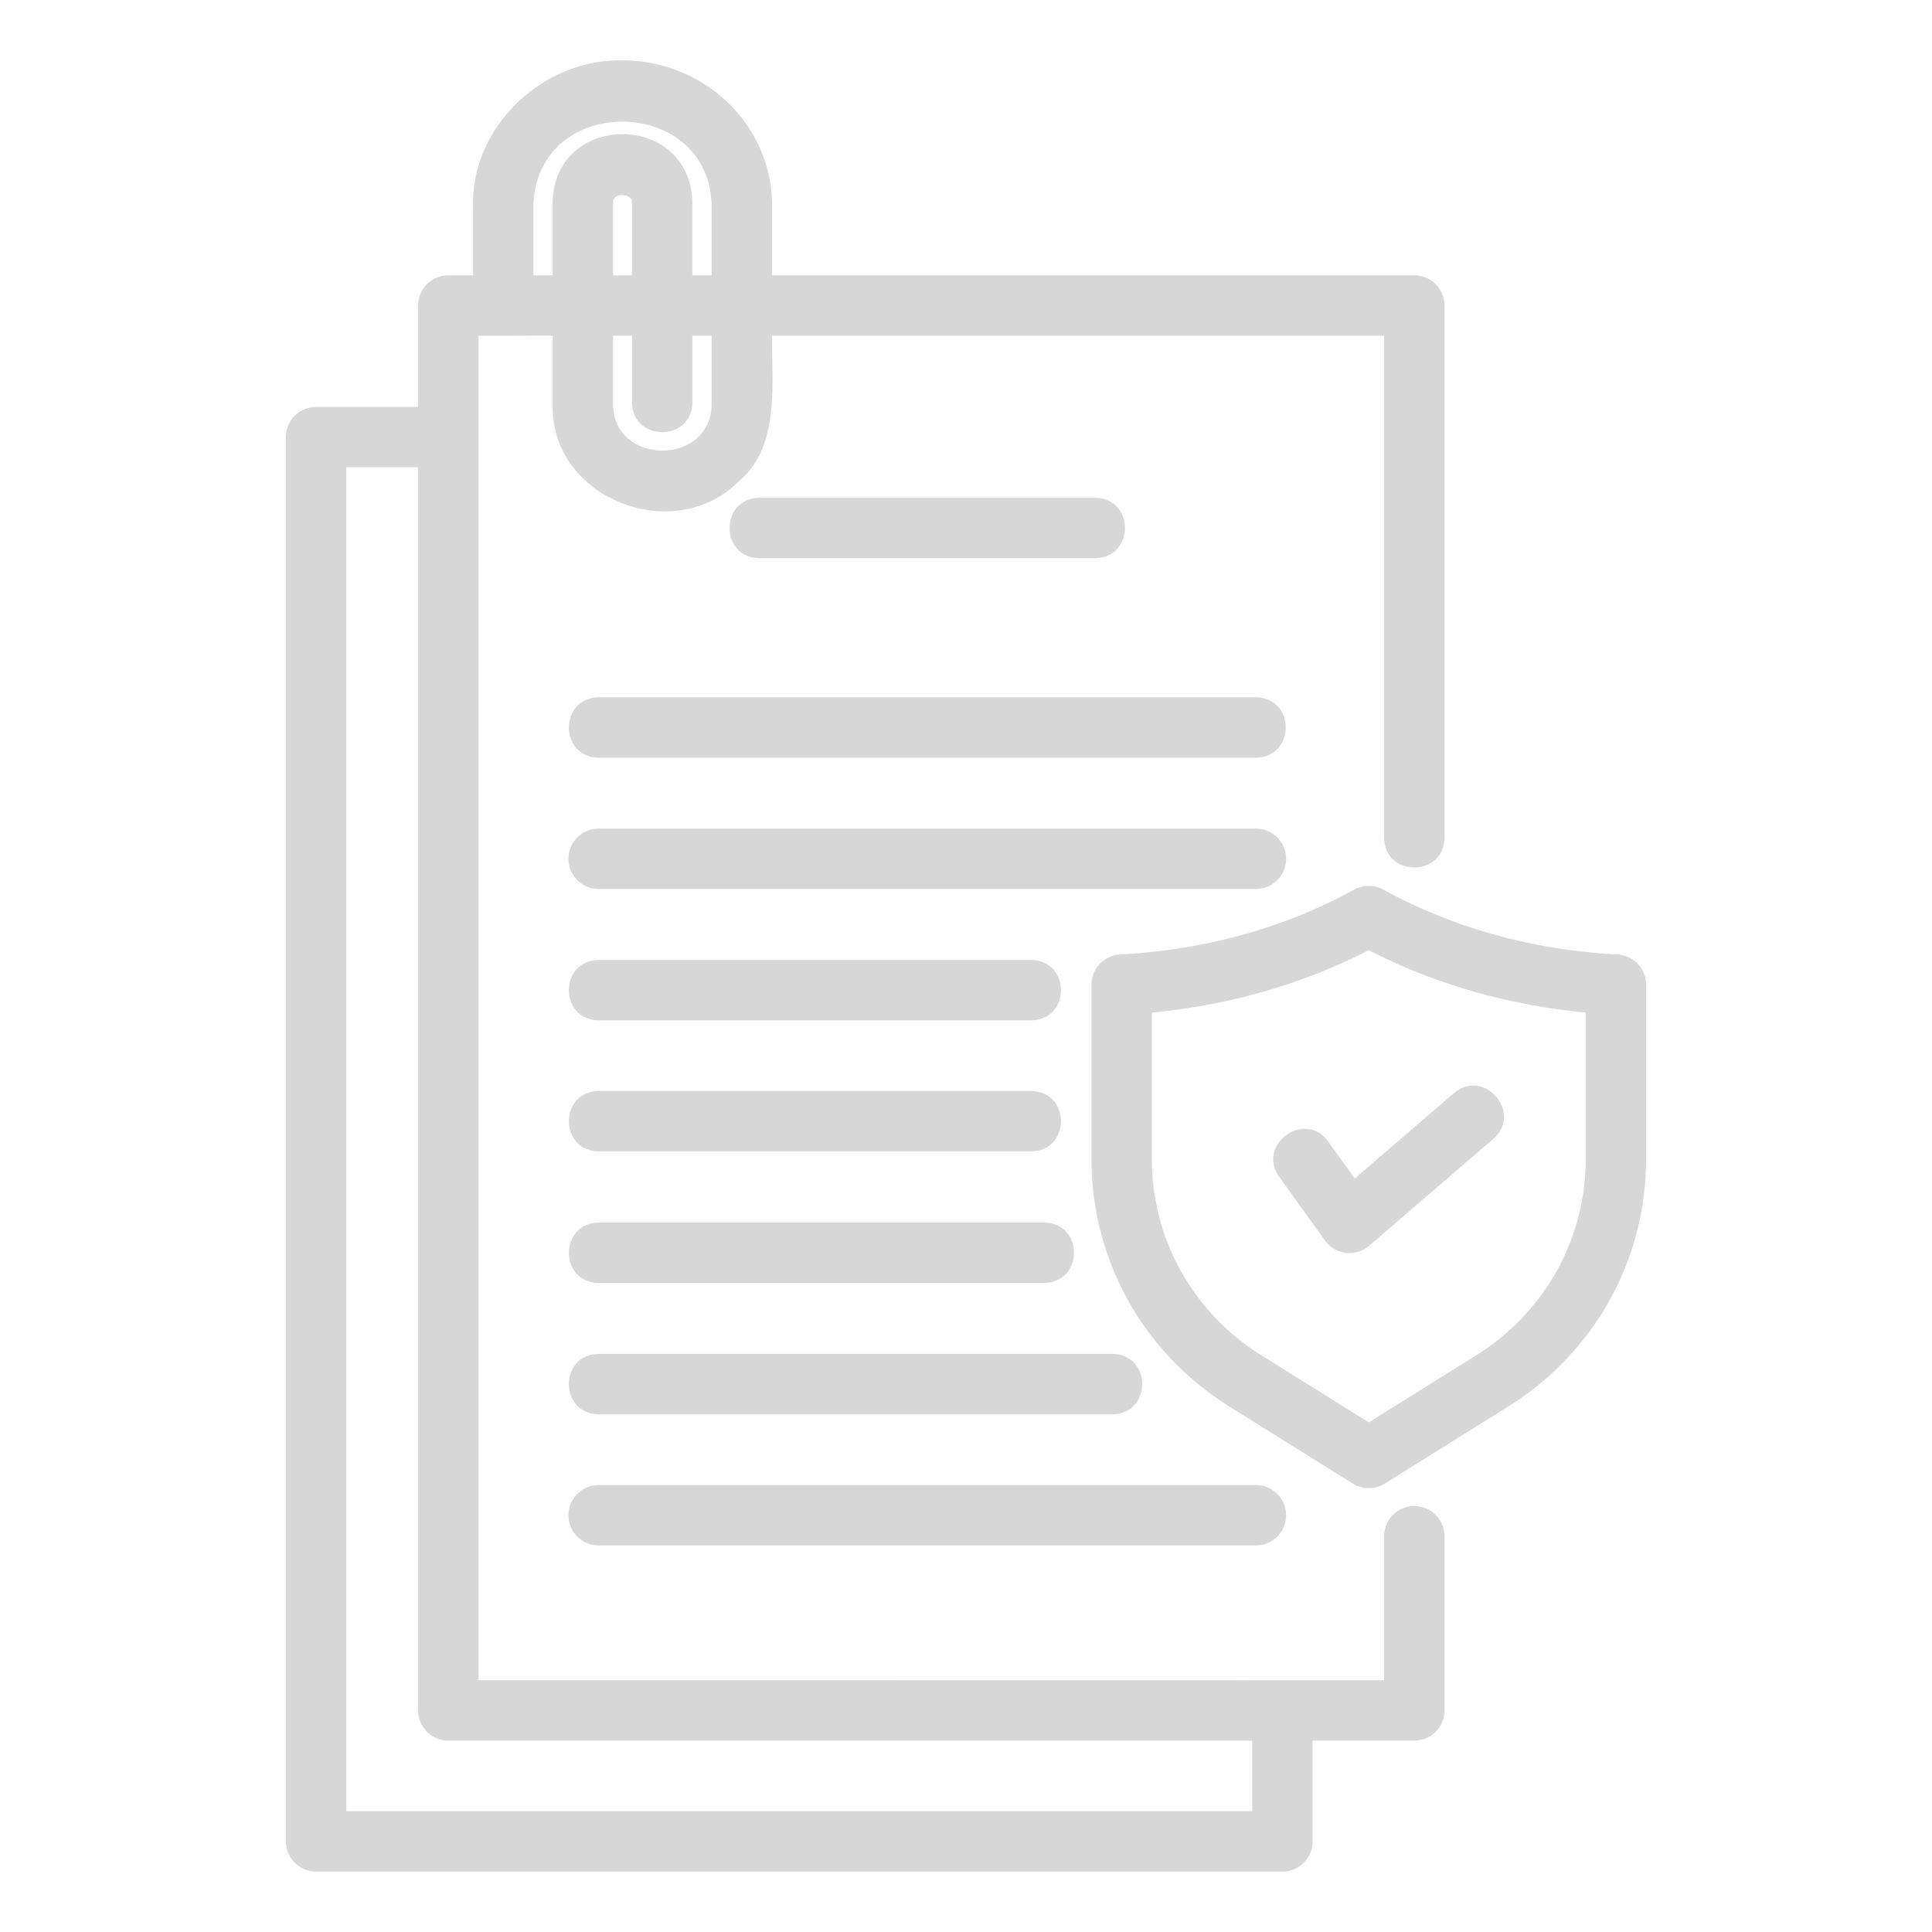
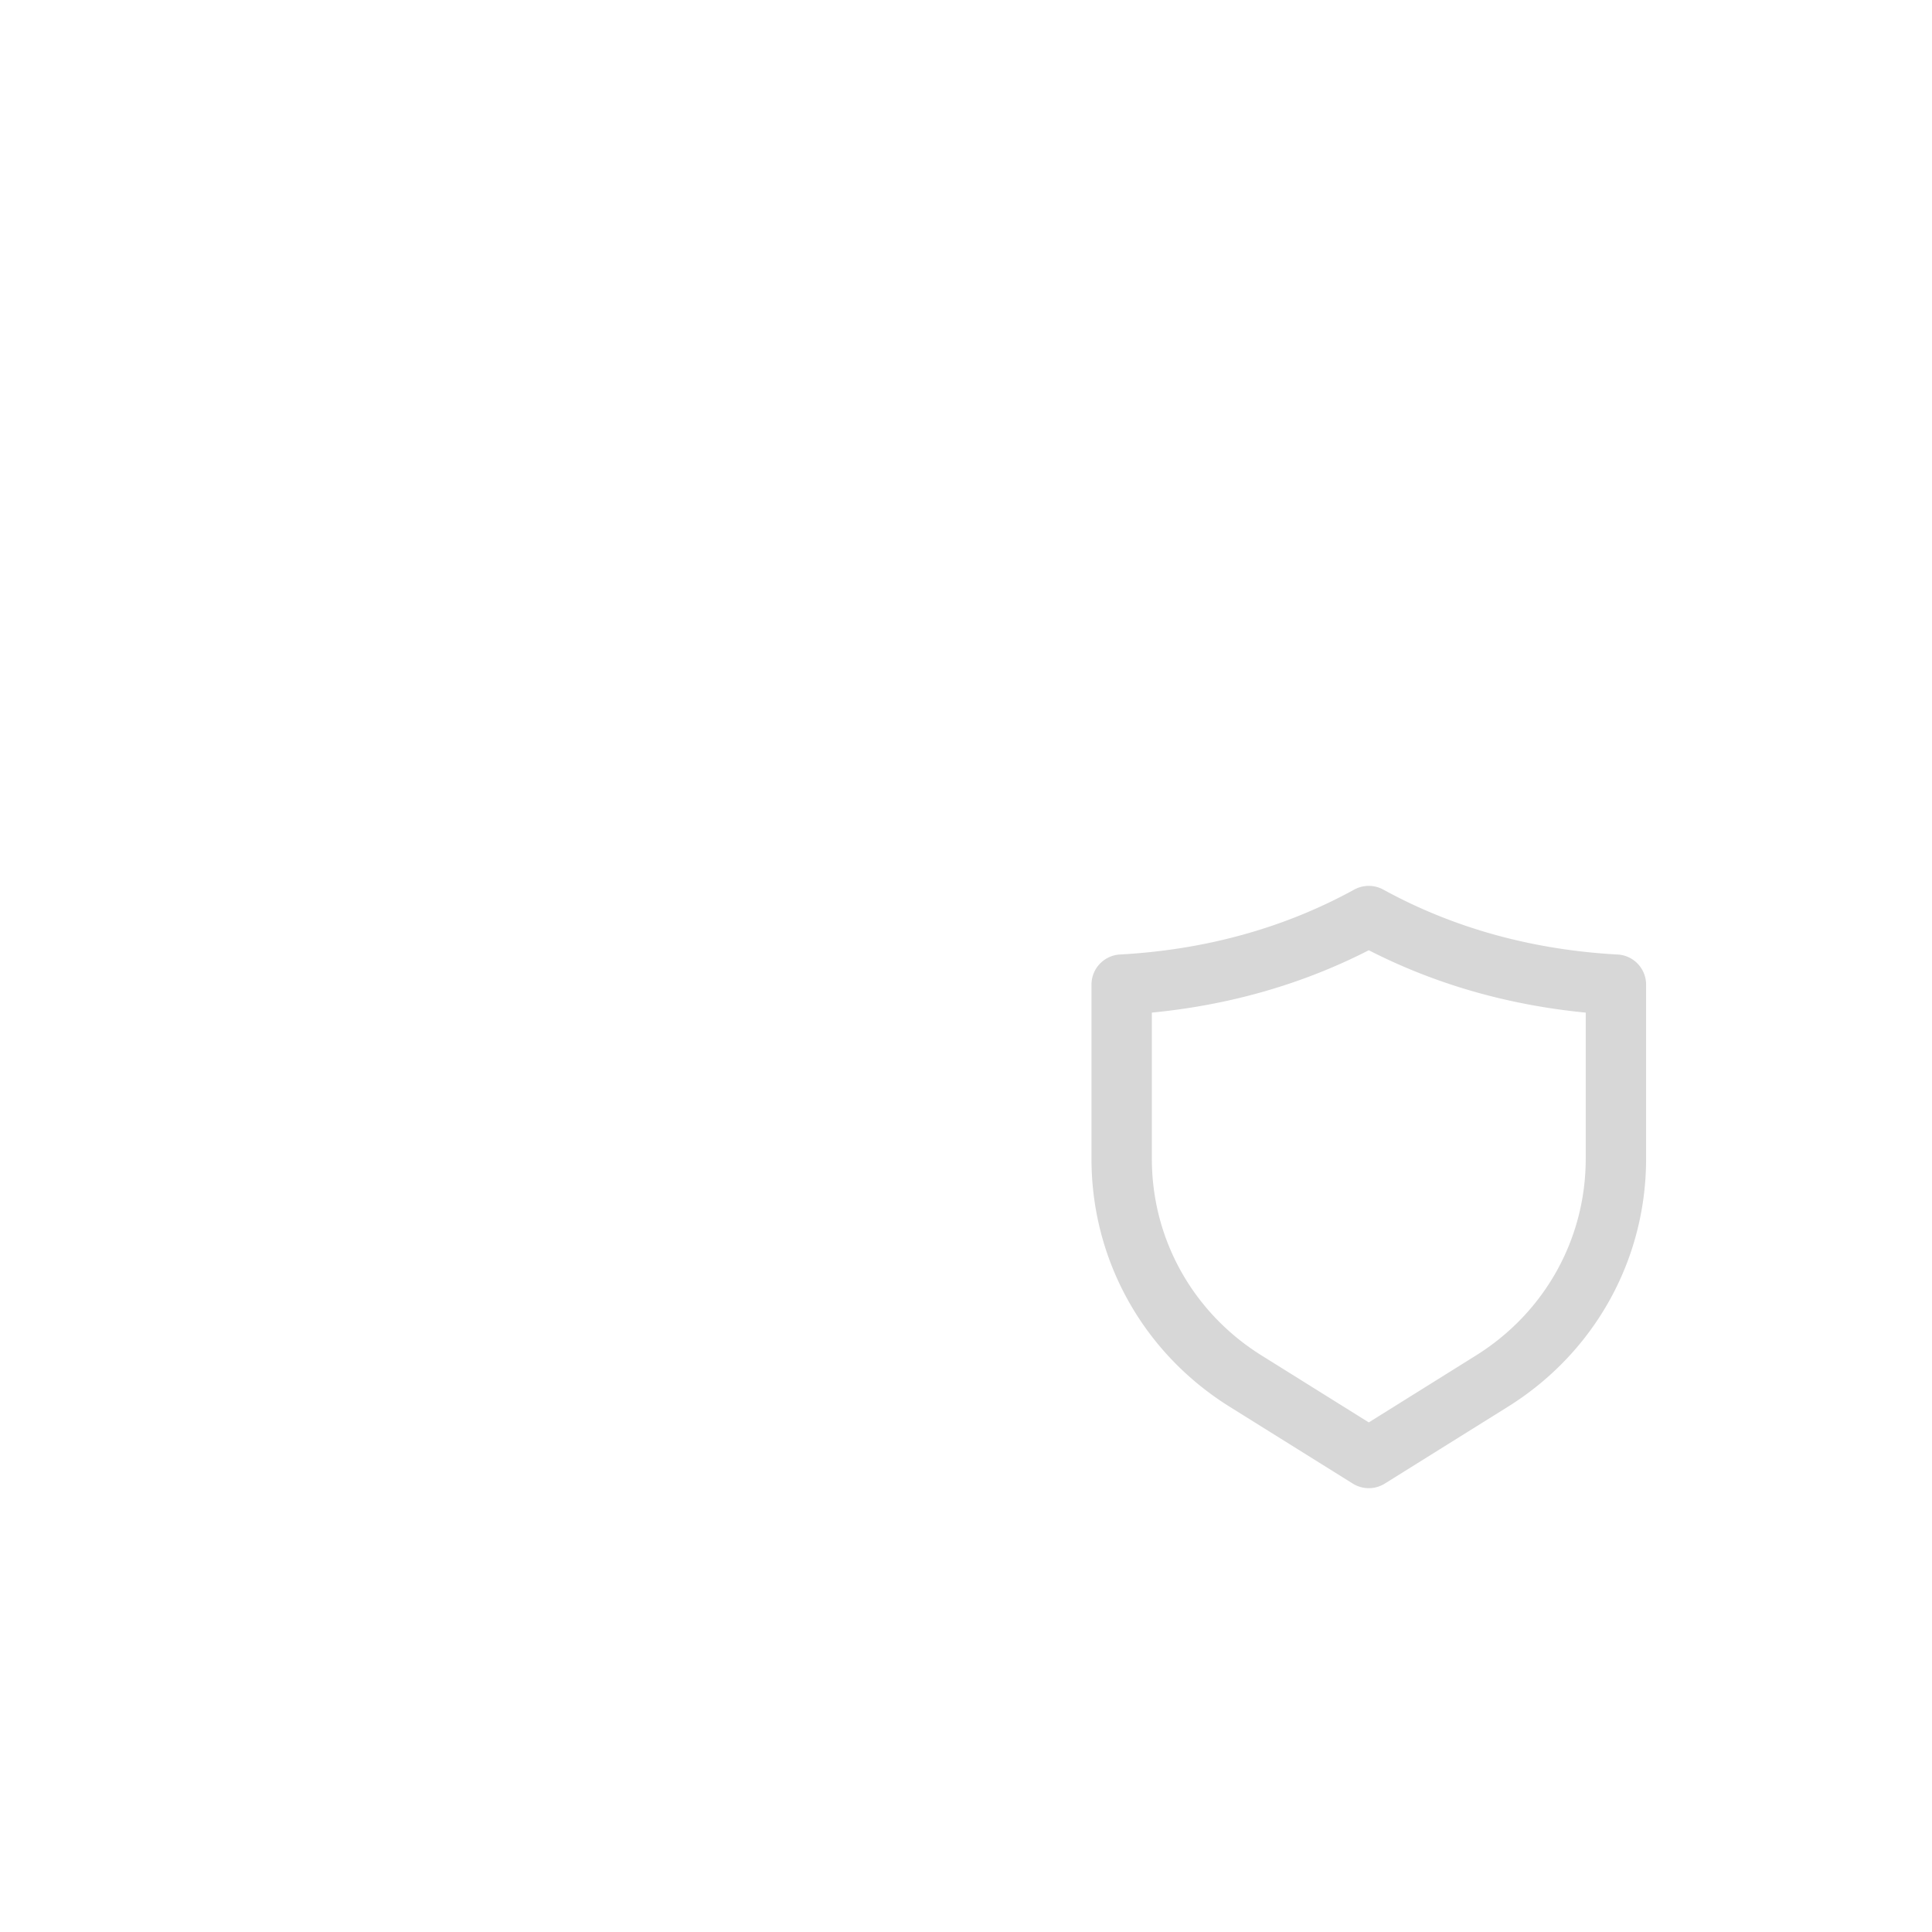
<svg xmlns="http://www.w3.org/2000/svg" version="1.1" width="512" height="512" x="0" y="0" viewBox="0 0 64 64" style="enable-background:new 0 0 512 512" xml:space="preserve" class="">
  <g>
    <path d="M53.584 31.62c-2.834-.156-5.444-.88-7.76-2.151a1.003 1.003 0 0 0-.963 0c-2.315 1.271-4.925 1.995-7.759 2.15a.999.999 0 0 0-.945.998v5.77c0 3.353 1.71 6.423 4.575 8.212l4.081 2.547a1.002 1.002 0 0 0 1.06 0l4.081-2.547c2.865-1.79 4.575-4.86 4.575-8.211v-5.77a.999.999 0 0 0-.945-.999zm-1.055 6.768c0 2.657-1.359 5.092-3.634 6.513l-3.552 2.218-3.552-2.218c-2.276-1.42-3.634-3.855-3.634-6.513v-4.844c2.583-.251 4.994-.944 7.186-2.066 2.192 1.122 4.603 1.815 7.186 2.066z" fill="#d7d7d7" opacity="1" data-original="#000000" class="" />
-     <path d="M43.997 37.813c-.765-1.06-2.383.1-1.624 1.166l1.517 2.112a.997.997 0 0 0 1.464.175l4.116-3.54c.987-.853-.308-2.366-1.304-1.515l-3.288 2.827-.88-1.225z" fill="#d7d7d7" opacity="1" data-original="#000000" class="" />
-     <path d="M46.85 49.89a1 1 0 0 0-1 1v4.77c-.476.007-28.352-.005-30 0V11.12c.509.01 1.925-.006 2.459 0v2.298c-.06 3.105 4.03 4.7 6.192 2.5 1.343-1.134 1.06-3.254 1.073-4.798H45.85v16.63c.015 1.312 1.983 1.315 2 0V10.12a1 1 0 0 0-1-1H25.574V6.797C25.574 4.152 23.35 2 20.617 2c-2.61-.057-4.997 2.177-4.946 4.797V9.12h-.82a1 1 0 0 0-1 1v3.36h-3.38a1 1 0 0 0-1 1V61a1 1 0 0 0 1 1H42.48a1 1 0 0 0 1-1v-3.34h3.371a1 1 0 0 0 1-1v-5.77a1 1 0 0 0-1-1zM23.574 13.418c-.054 2.022-3.23 1.999-3.265 0V11.12h.627v2.21c.022 1.314 1.978 1.315 2 0v-2.21h.638zM20.936 9.12h-.627V6.688c0-.304.628-.293.627 0zM17.67 6.797c.117-3.719 5.81-3.659 5.903 0V9.12h-.638V6.688c-.08-2.986-4.549-2.996-4.627 0V9.12h-.638zM41.479 60H11.471V15.48h2.38v41.18a1 1 0 0 0 1 1h26.628V60z" fill="#d7d7d7" opacity="1" data-original="#000000" class="" />
-     <path d="M36.28 18.49c1.31-.02 1.317-1.978 0-2H25.154c-1.311.021-1.317 1.978 0 2H36.28zM41.604 23.099H19.83c-1.307.02-1.32 1.977 0 2h21.775c1.308-.02 1.32-1.978 0-2zM42.604 28.448a1 1 0 0 0-1-1H19.83a1 1 0 1 0 0 2h21.775a1 1 0 0 0 1-1zM19.83 33.8h14.33c1.311-.021 1.317-1.978 0-2H19.83c-1.31.02-1.318 1.978 0 2zM19.83 38.14h14.33c1.311-.021 1.317-1.978 0-2H19.83c-1.31.02-1.318 1.977 0 2zM34.59 40.5H19.83c-1.31.02-1.318 1.978 0 2h14.76c1.31-.02 1.318-1.978 0-2zM36.85 44.85H19.83c-1.31.02-1.318 1.977 0 2h17.02c1.31-.02 1.319-1.978 0-2zM18.83 50.195a1 1 0 0 0 1 1h21.774a1 1 0 1 0 0-2H19.83a1 1 0 0 0-1 1z" fill="#d7d7d7" opacity="1" data-original="#000000" class="" />
  </g>
</svg>